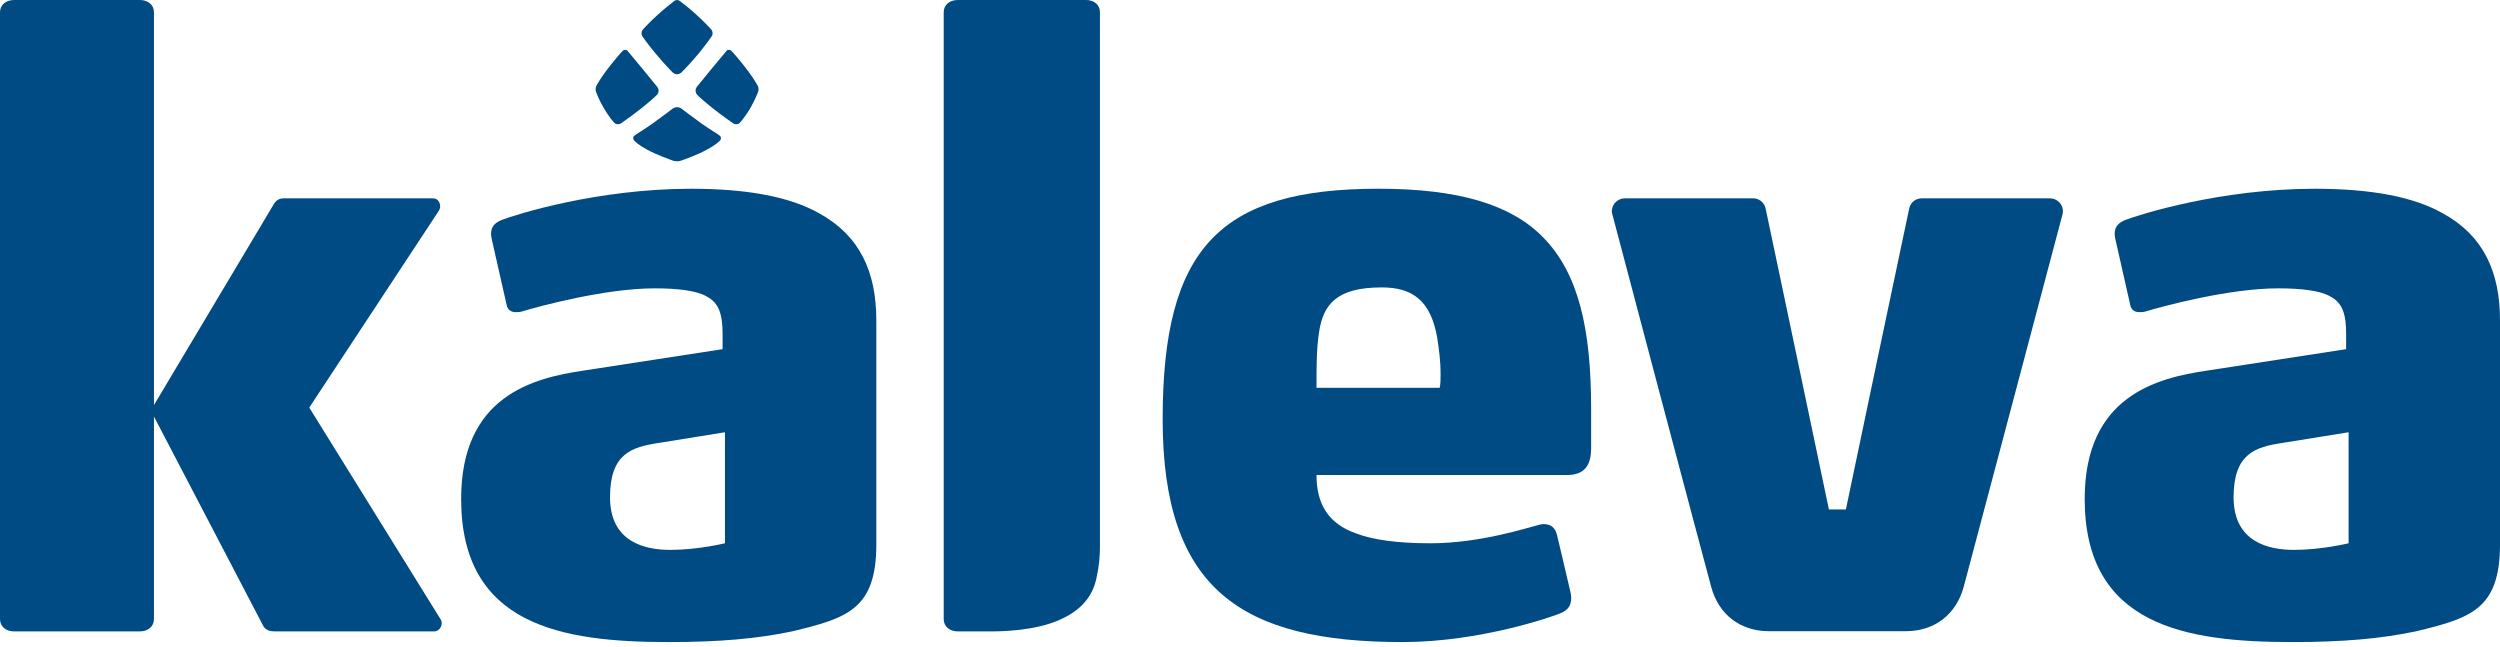
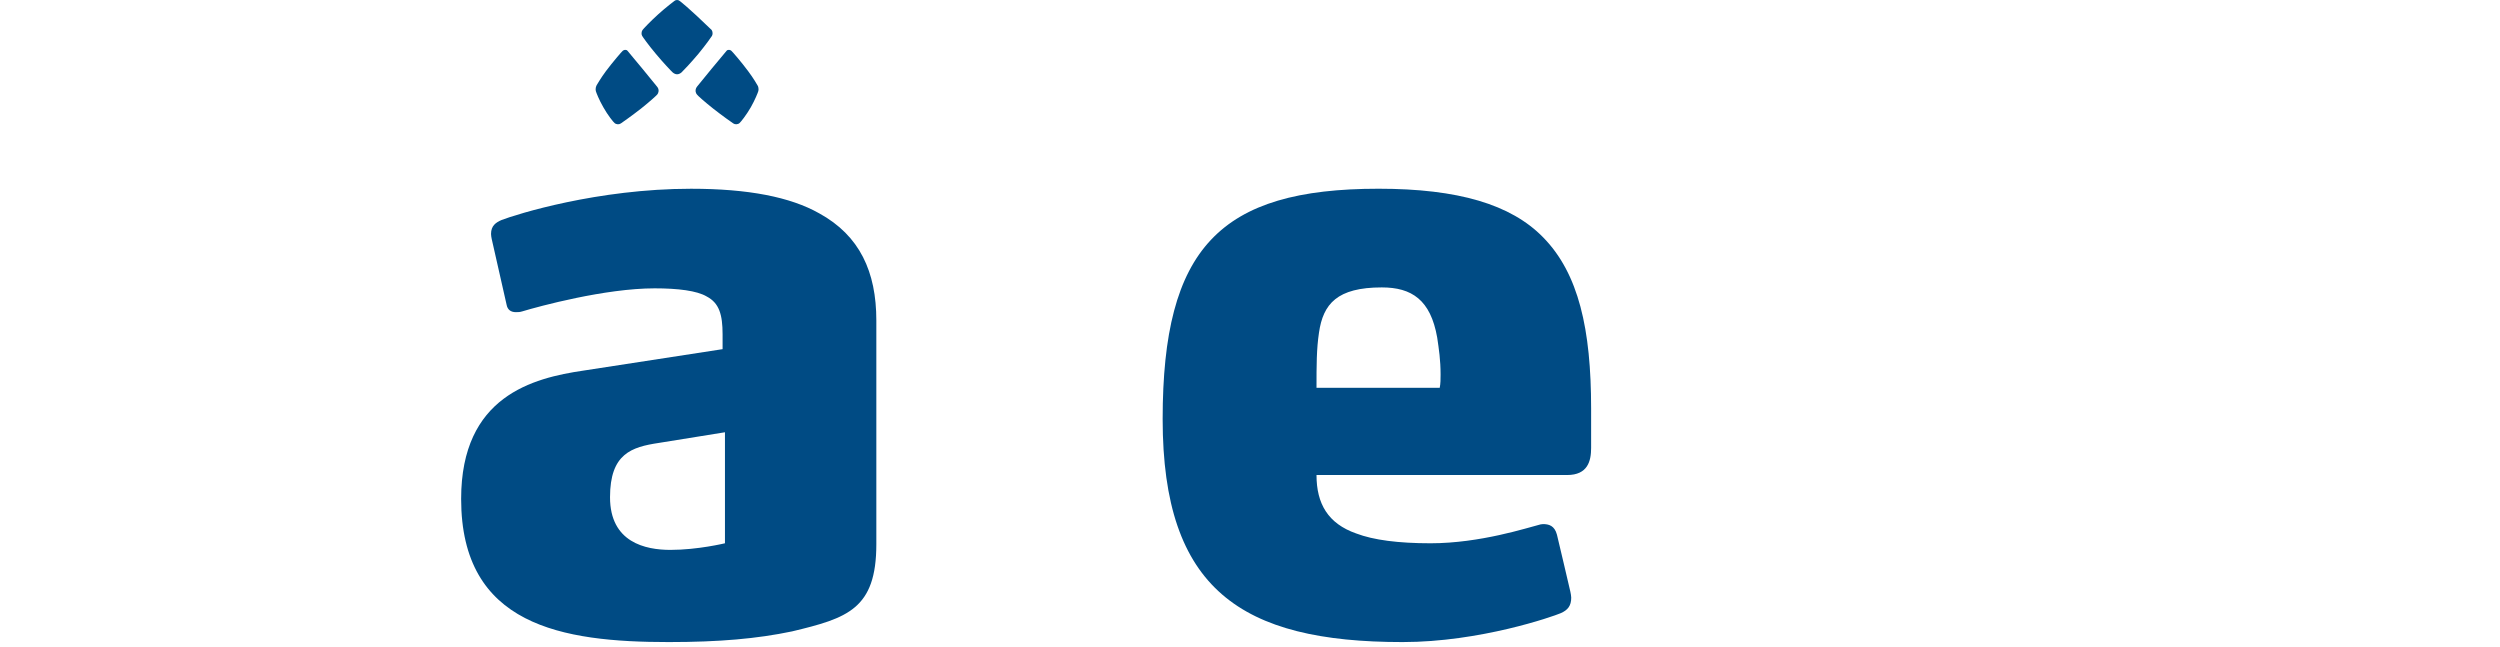
<svg xmlns="http://www.w3.org/2000/svg" width="116" height="30" viewBox="0 0 116 30" fill="none">
  <path d="M38.014 9.9C36.669 9.139 34.713 8.758 32.064 8.758C27.728 8.758 23.964 9.942 23.276 10.207C23.005 10.324 22.784 10.475 22.784 10.856C22.784 10.931 22.803 11.023 22.815 11.087C22.825 11.143 23.506 14.139 23.506 14.139C23.547 14.367 23.7 14.484 23.931 14.484C24.044 14.484 24.119 14.484 24.236 14.447C25.003 14.216 28.076 13.379 30.375 13.379C31.452 13.379 32.338 13.487 32.793 13.758C33.371 14.062 33.528 14.598 33.528 15.512V16.201L27.076 17.195C24.735 17.539 21.397 18.376 21.397 23.149C21.397 29.029 26.077 29.792 31.032 29.792C33.371 29.792 35.134 29.636 36.749 29.297C39.319 28.682 40.662 28.263 40.662 25.251V14.868C40.662 12.613 39.892 10.931 38.014 9.9ZM33.638 25.208C33.638 25.208 32.374 25.515 31.107 25.515C29.954 25.515 28.305 25.173 28.305 23.072C28.305 21.05 29.304 20.743 30.567 20.552L33.638 20.057V25.208Z" fill="#004B84" />
  <path d="M63.965 8.757C56.596 8.757 53.947 11.508 53.947 19.447C53.947 27.349 57.593 29.792 65.08 29.792C68.686 29.792 72.073 28.6 72.411 28.454C72.743 28.311 72.905 28.112 72.905 27.731C72.905 27.654 72.881 27.535 72.866 27.46C72.855 27.391 72.242 24.808 72.242 24.808C72.13 24.387 71.864 24.318 71.595 24.318L71.485 24.331C70.873 24.485 68.685 25.208 66.379 25.208C64.886 25.208 63.732 25.059 62.926 24.752C61.622 24.294 61.086 23.377 61.086 22.041H72.714C73.674 22.041 73.828 21.39 73.828 20.785V18.952C73.828 15.284 73.254 12.693 71.599 11.01C70.106 9.481 67.65 8.757 63.965 8.757ZM66.803 17.995H61.086C61.086 16.961 61.086 16.201 61.201 15.435C61.393 14.1 62.044 13.336 64.116 13.336C65.5 13.336 66.379 13.909 66.686 15.663C66.765 16.201 66.843 16.697 66.843 17.383C66.843 17.574 66.843 17.804 66.803 17.995Z" fill="#004B84" />
-   <path d="M14.35 18.912L20.387 9.741C20.387 9.704 20.424 9.661 20.424 9.589C20.424 9.433 20.349 9.203 20.079 9.203H13.386H13.192C13.003 9.203 12.812 9.245 12.66 9.547L7.144 18.795V0.57C7.144 0.23 6.873 0 6.491 0H0.655C0.269 0 0 0.23 0 0.57V28.724C0 29.066 0.269 29.297 0.655 29.297H6.491C6.873 29.297 7.144 29.066 7.144 28.724V19.328L12.208 29.029C12.321 29.257 12.554 29.297 12.746 29.297H20.153C20.342 29.297 20.496 29.108 20.496 28.913C20.496 28.875 20.496 28.838 20.459 28.759L14.35 18.912Z" fill="#004B84" />
-   <path d="M50.388 0H44.44C44.058 0 43.788 0.23 43.788 0.57V28.724C43.788 29.066 44.058 29.297 44.44 29.297C44.44 29.297 45.508 29.297 45.955 29.297C46.404 29.297 48.013 29.287 49.199 28.746C50.381 28.218 50.74 27.445 50.87 26.854C51.011 26.228 51.038 25.783 51.038 25.267V0.57C51.038 0.23 50.773 0 50.388 0Z" fill="#004B84" />
-   <path d="M113.349 9.9C112.006 9.139 110.052 8.758 107.402 8.758C103.065 8.758 99.303 9.942 98.613 10.207C98.343 10.324 98.12 10.475 98.12 10.856C98.12 10.931 98.143 11.023 98.151 11.087C98.164 11.143 98.841 14.139 98.841 14.139C98.88 14.367 99.036 14.484 99.265 14.484C99.379 14.484 99.455 14.484 99.57 14.447C100.338 14.216 103.412 13.379 105.713 13.379C106.787 13.379 107.668 13.487 108.13 13.758C108.706 14.062 108.861 14.598 108.861 15.512V16.201L102.411 17.195C100.072 17.539 96.73 18.376 96.73 23.149C96.73 29.029 101.411 29.792 106.365 29.792C108.706 29.792 110.47 29.636 112.085 29.297C114.653 28.682 116 28.263 116 25.251V14.868C116 12.613 115.232 10.931 113.349 9.9ZM108.975 25.208C108.975 25.208 107.708 25.515 106.442 25.515C105.291 25.515 103.638 25.173 103.638 23.072C103.638 21.05 104.637 20.743 105.902 20.552L108.975 20.057V25.208Z" fill="#004B84" />
-   <path d="M95.122 9.203H89.165C88.882 9.203 88.638 9.404 88.586 9.68C88.581 9.698 85.695 23.377 85.649 23.639H84.861C84.814 23.377 81.929 9.698 81.926 9.68C81.871 9.404 81.626 9.203 81.348 9.203H75.388C75.061 9.203 74.79 9.473 74.79 9.799C74.79 9.839 74.798 9.879 74.805 9.916C74.833 10.046 79.02 25.841 79.4 27.232C79.745 28.51 80.741 29.288 82.083 29.288H88.427C89.767 29.288 90.765 28.51 91.115 27.232C91.484 25.841 95.679 10.045 95.708 9.916C95.711 9.879 95.72 9.839 95.72 9.799C95.72 9.473 95.448 9.203 95.122 9.203Z" fill="#004B84" />
-   <path d="M31.63 5.048C31.575 5 31.498 4.974 31.416 4.974C31.337 4.974 31.259 5 31.201 5.048C31.156 5.08 30.735 5.406 30.298 5.719C29.872 6.023 29.483 6.243 29.423 6.307C29.392 6.336 29.376 6.373 29.382 6.418C29.382 6.45 29.393 6.482 29.413 6.506C29.435 6.546 29.637 6.737 30.03 6.946C30.481 7.192 31.125 7.417 31.229 7.454C31.286 7.475 31.347 7.483 31.416 7.483C31.483 7.483 31.546 7.475 31.6 7.454C31.707 7.417 32.348 7.192 32.792 6.948C33.192 6.736 33.396 6.545 33.422 6.505C33.439 6.481 33.449 6.45 33.453 6.418C33.455 6.376 33.439 6.333 33.41 6.307C33.345 6.24 32.959 6.023 32.532 5.718C32.095 5.406 31.676 5.08 31.63 5.048Z" fill="#004B84" />
-   <path d="M30.427 2.493C30.774 2.909 31.15 3.307 31.214 3.362C31.27 3.408 31.338 3.447 31.417 3.447C31.494 3.447 31.567 3.407 31.62 3.362C31.682 3.306 32.061 2.909 32.404 2.499C32.741 2.091 33.012 1.706 33.035 1.666C33.054 1.632 33.066 1.584 33.064 1.536C33.064 1.483 33.046 1.433 33.02 1.391C32.99 1.348 32.66 0.993 32.279 0.651C31.924 0.328 31.542 0.045 31.53 0.039C31.498 0.013 31.459 0 31.417 0C31.371 0 31.328 0.013 31.297 0.04C31.294 0.045 30.91 0.329 30.554 0.652C30.174 0.994 29.842 1.349 29.813 1.392C29.785 1.434 29.768 1.487 29.768 1.537C29.766 1.585 29.774 1.628 29.797 1.667C29.817 1.707 30.088 2.091 30.427 2.493Z" fill="#004B84" />
+   <path d="M30.427 2.493C30.774 2.909 31.15 3.307 31.214 3.362C31.27 3.408 31.338 3.447 31.417 3.447C31.494 3.447 31.567 3.407 31.62 3.362C31.682 3.306 32.061 2.909 32.404 2.499C32.741 2.091 33.012 1.706 33.035 1.666C33.054 1.632 33.066 1.584 33.064 1.536C33.064 1.483 33.046 1.433 33.02 1.391C31.924 0.328 31.542 0.045 31.53 0.039C31.498 0.013 31.459 0 31.417 0C31.371 0 31.328 0.013 31.297 0.04C31.294 0.045 30.91 0.329 30.554 0.652C30.174 0.994 29.842 1.349 29.813 1.392C29.785 1.434 29.768 1.487 29.768 1.537C29.766 1.585 29.774 1.628 29.797 1.667C29.817 1.707 30.088 2.091 30.427 2.493Z" fill="#004B84" />
  <path d="M27.998 4.982C28.2 5.342 28.458 5.666 28.521 5.713C28.561 5.748 28.614 5.761 28.667 5.767C28.721 5.769 28.769 5.753 28.812 5.724C28.85 5.7 29.318 5.372 29.748 5.035C30.134 4.728 30.452 4.439 30.496 4.386C30.527 4.354 30.545 4.303 30.554 4.256C30.559 4.235 30.559 4.222 30.559 4.206C30.559 4.131 30.529 4.068 30.483 4.015C30.439 3.951 29.157 2.396 29.113 2.353C29.083 2.321 29.045 2.313 29.002 2.313C28.962 2.316 28.926 2.332 28.893 2.359C28.848 2.396 28.432 2.878 28.11 3.307C27.87 3.63 27.709 3.919 27.683 3.956C27.655 4.006 27.637 4.076 27.637 4.137C27.637 4.169 27.641 4.192 27.645 4.221C27.662 4.29 27.798 4.638 27.998 4.982Z" fill="#004B84" />
  <path d="M32.275 4.205C32.275 4.221 32.275 4.234 32.278 4.256C32.286 4.303 32.308 4.354 32.338 4.385C32.374 4.438 32.697 4.727 33.087 5.035C33.513 5.371 33.982 5.7 34.02 5.724C34.062 5.753 34.111 5.769 34.164 5.766C34.22 5.761 34.272 5.748 34.311 5.713C34.37 5.665 34.628 5.342 34.835 4.982C35.032 4.637 35.17 4.29 35.188 4.221C35.192 4.192 35.197 4.168 35.197 4.137C35.197 4.076 35.18 4.006 35.146 3.956C35.123 3.919 34.962 3.63 34.718 3.307C34.401 2.878 33.982 2.396 33.937 2.359C33.909 2.332 33.87 2.316 33.829 2.313C33.785 2.313 33.745 2.321 33.717 2.353C33.671 2.396 32.39 3.951 32.346 4.015C32.305 4.068 32.275 4.131 32.275 4.205Z" fill="#004B84" />
</svg>